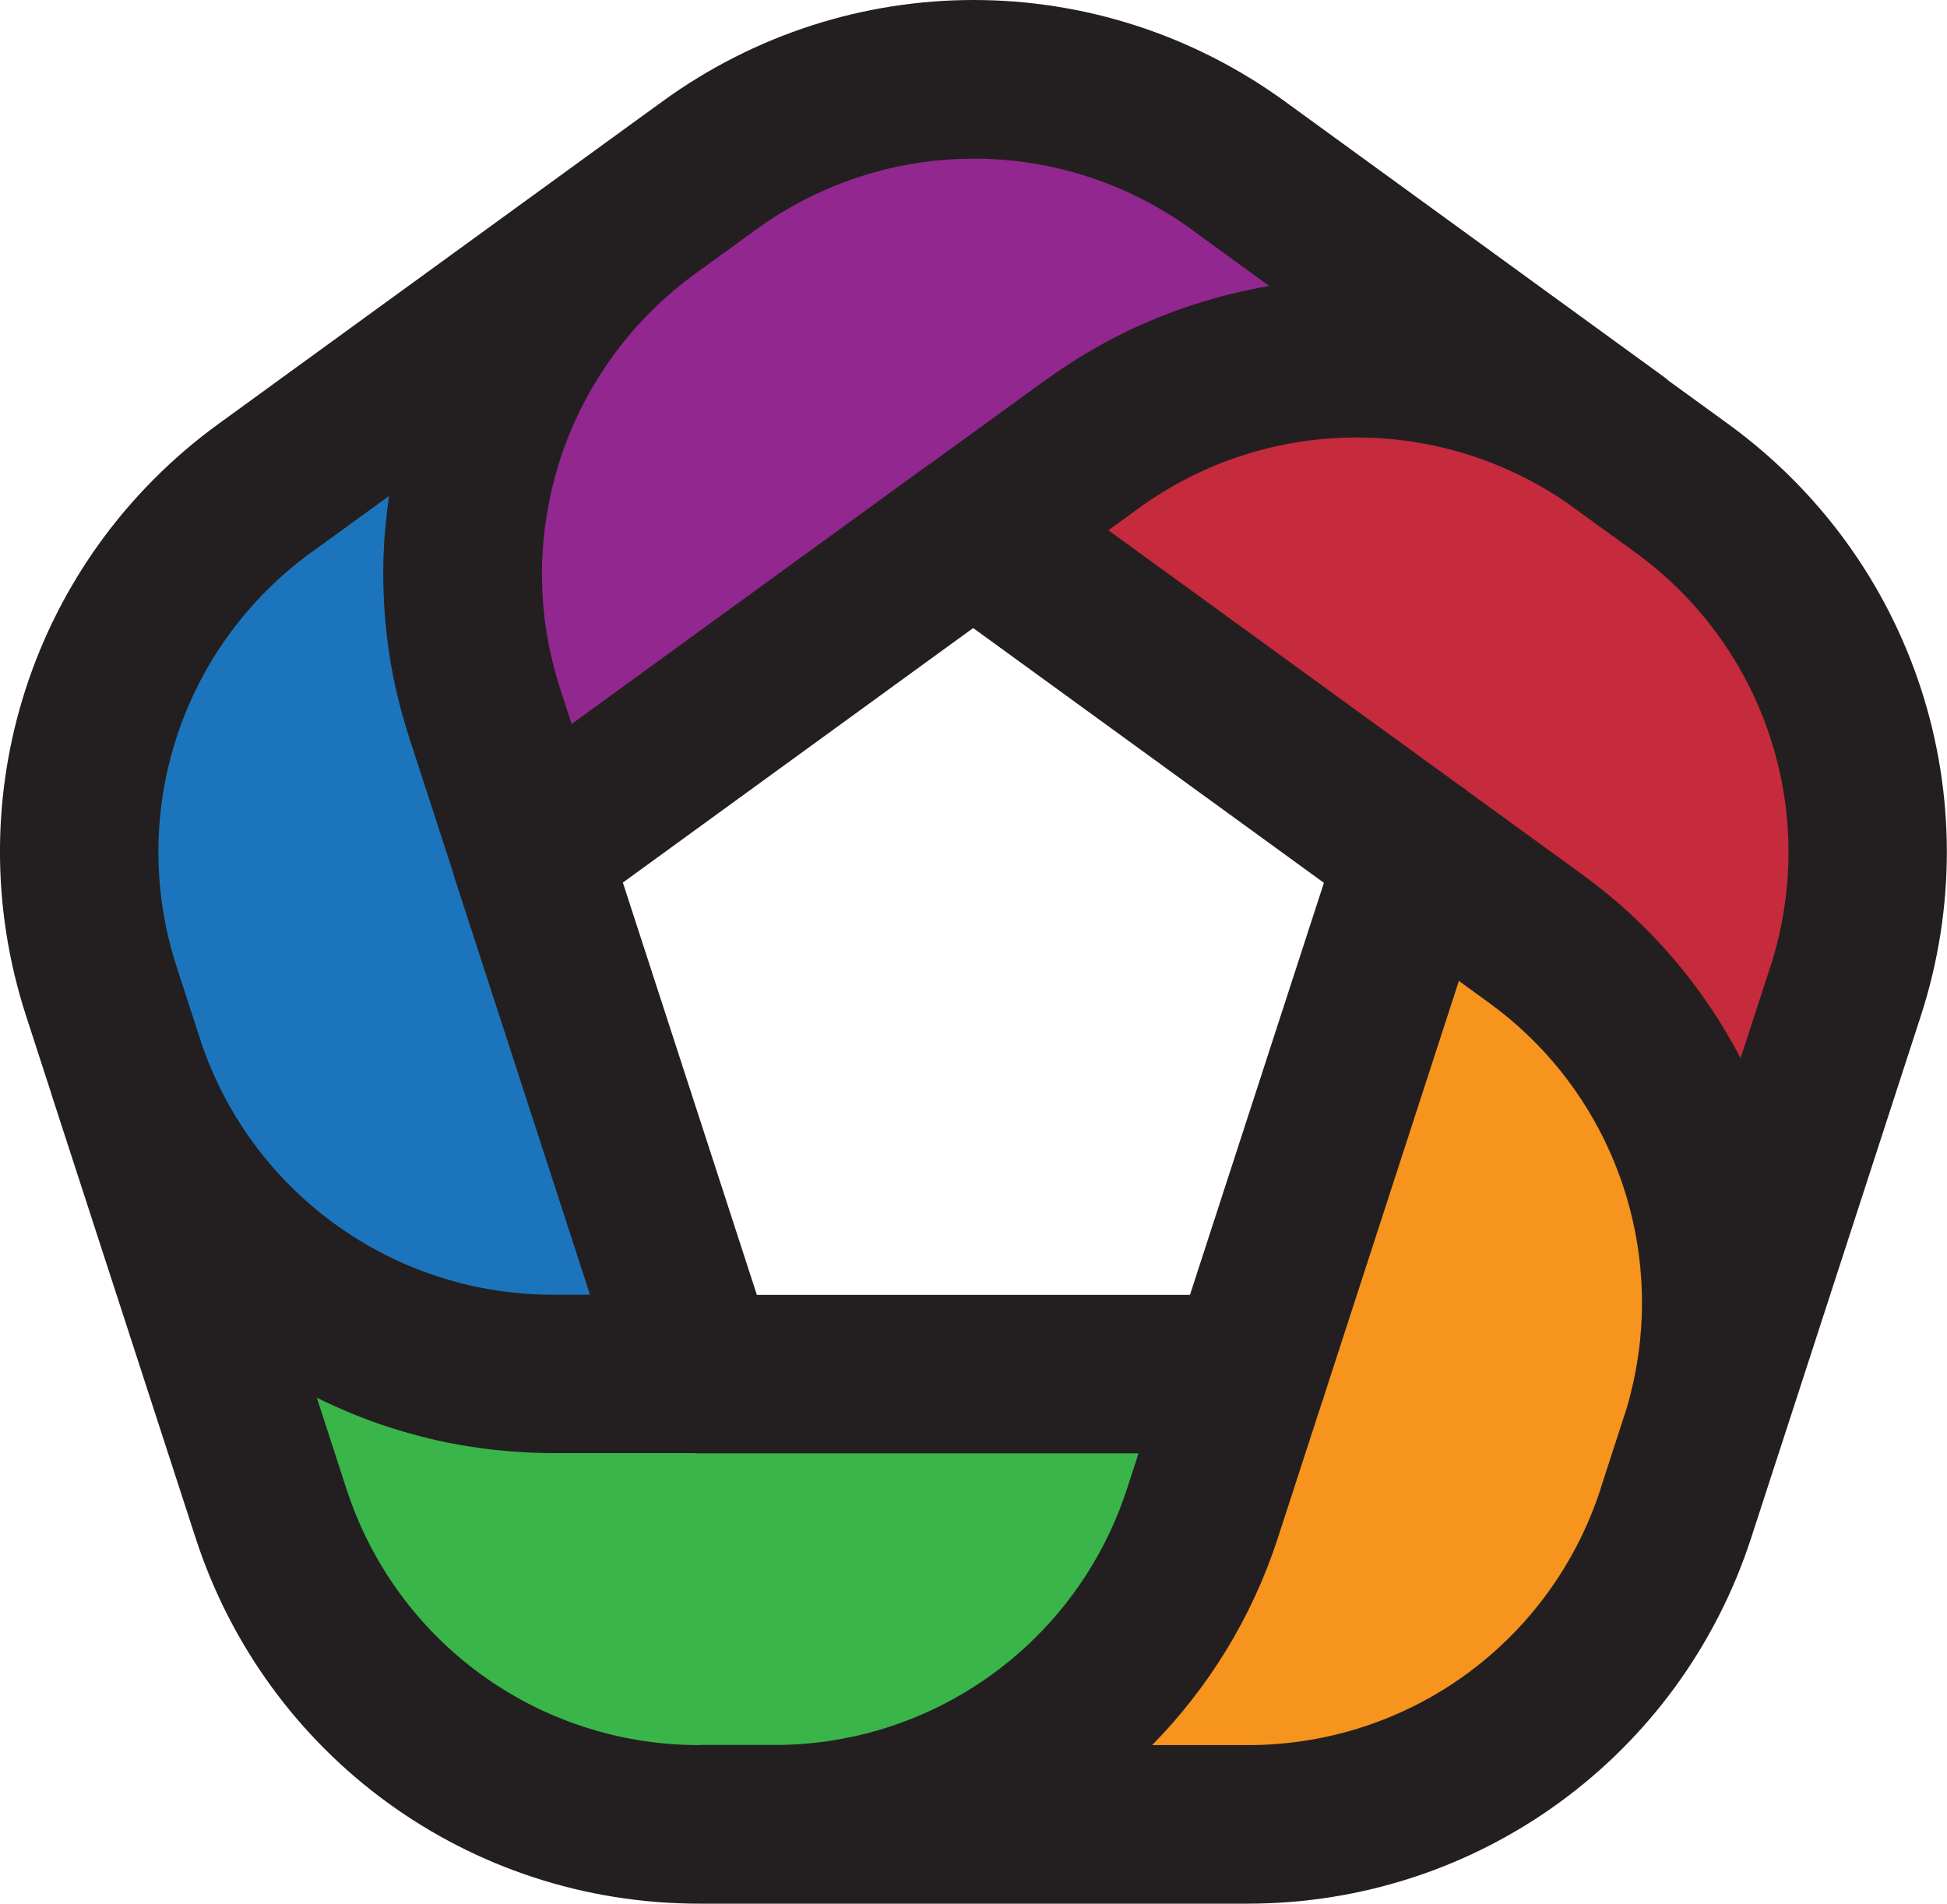
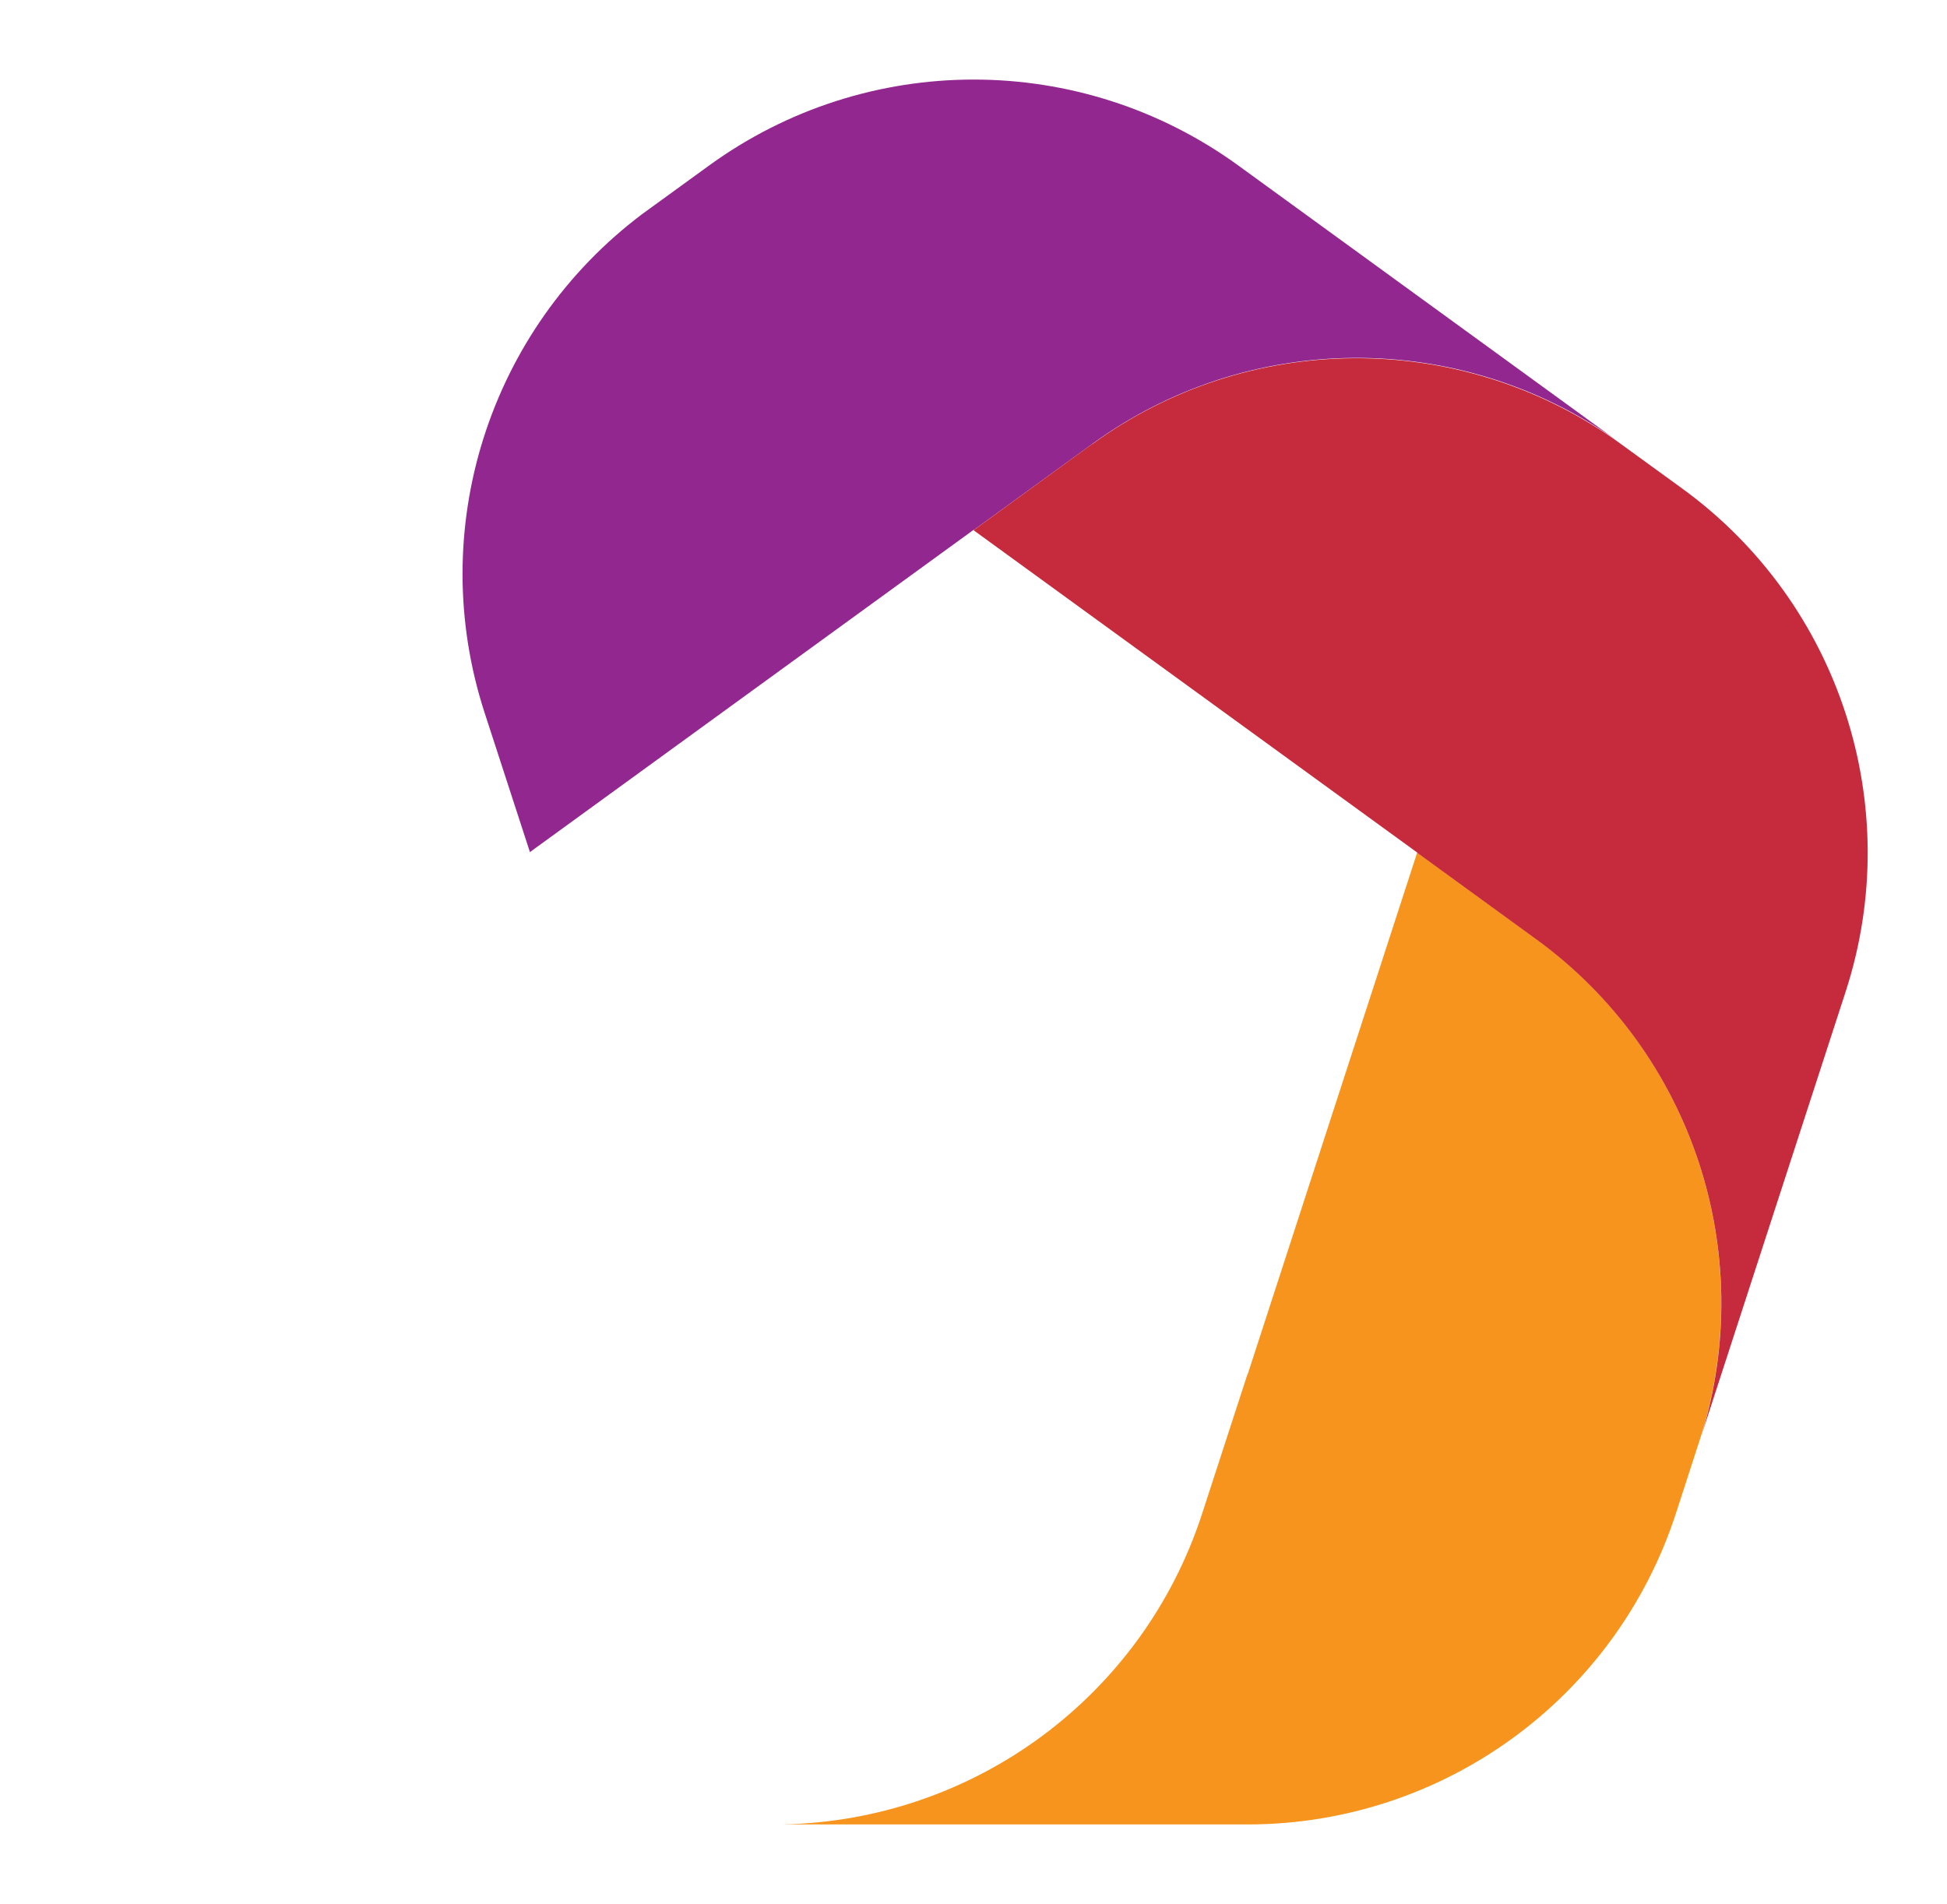
<svg xmlns="http://www.w3.org/2000/svg" id="Layer_2" viewBox="0 0 241.76 236.4">
  <g id="Layer_1-2">
    <path d="M60.17,88.5l5.63,17.31-.02.02h0s55.12-40.04,55.12-40.04l.02.02,14.73-10.7c19.36-14.07,45.48-14.21,65-.48l-46.88-34.07c-19.6-14.24-46.13-14.24-65.73,0l-8.32,6.04c-19.03,14.34-26.93,39.18-19.55,61.9Z" style="fill:#92278f; stroke-width:0px;" />
-     <path d="M68.61,170.61h18.2v.02h.02l-21.06-64.8h.02s-5.63-17.33-5.63-17.33c-7.39-22.76.54-47.65,19.63-61.97l-46.89,34.06c-19.6,14.24-27.8,39.48-20.31,62.51l3.18,9.78c7.75,22.53,28.94,37.72,52.83,37.72Z" style="fill:#1c75bc; stroke-width:0px;" />
-     <path d="M149.3,187.96l5.63-17.31h.03s-68.13,0-68.13,0v-.03h-18.21c-23.93,0-45.15-15.24-52.87-37.82l17.91,55.12c7.48,23.04,28.95,38.63,53.18,38.64h10.28c23.82-.42,44.82-15.87,52.2-38.59Z" style="fill:#39b54a; stroke-width:0px;" />
    <path d="M190.71,116.58l-14.73-10.7v-.03s0,0,0,0l-21.05,64.8h-.03s-5.63,17.31-5.63,17.31c-7.39,22.76-28.44,38.23-52.3,38.6h57.95c24.22,0,45.69-15.6,53.18-38.63l3.17-9.78c6.97-22.78-1.24-47.53-20.57-61.57Z" style="fill:#f7941d; stroke-width:0px;" />
    <path d="M135.61,55.14l-14.72,10.7h-.02s0-.01,0-.01l55.12,40.05v.03s14.72,10.7,14.72,10.7c19.36,14.06,27.57,38.86,20.55,61.67l17.91-55.12c7.49-23.03-.72-48.28-20.31-62.51l-8.32-6.04c-19.52-13.67-45.58-13.51-64.91.54Z" style="fill:#c62a3d; stroke-width:0px;" />
-     <path d="M214.63,52.68l-7.4-5.37c-.25-.23-.52-.44-.8-.64l-46.88-34.07c-23.12-16.8-54.18-16.8-77.3,0l-8.32,6.04s-.09.07-.14.1c-.02.01-.03.02-.05.04L27.13,52.64C4.01,69.44-5.59,98.98,3.24,126.16l3.1,9.55s.02.09.03.13l17.91,55.12c8.83,27.18,33.96,45.44,62.54,45.44h10.05s.06,0,.1,0h57.95s0,0,0,0c28.57,0,53.7-18.26,62.53-45.44l3.1-9.54s.03-.07.04-.11l17.91-55.12c8.83-27.17-.77-56.71-23.89-73.52ZM219.8,120.12l-3.67,11.29c-4.59-8.83-11.22-16.68-19.63-22.79l-14.17-10.29-.04-.04c-.34-.28-.69-.53-1.05-.76l-43.61-31.68,3.77-2.74c15.86-11.53,37.32-11.72,53.42-.49l8.25,5.99c16.2,11.77,22.92,32.47,16.74,51.51ZM147.78,160.8h-53.8s-16.64-51.2-16.64-51.2l43.5-31.61,43.55,31.64-16.63,51.16ZM147.98,28.52l9.62,6.99c-3.14.53-6.24,1.31-9.29,2.29-.11.03-.22.07-.33.1-.74.24-1.48.5-2.22.77-.13.05-.27.1-.4.15-1.23.46-2.45.97-3.66,1.51-.35.15-.69.31-1.04.47-.56.26-1.13.53-1.68.82-.49.25-.97.5-1.46.76-.7.38-1.4.76-2.09,1.17-.58.34-1.16.68-1.73,1.04-.4.25-.8.51-1.2.77-.71.46-1.41.94-2.11,1.44-.17.12-.35.23-.52.36l-14.17,10.29c-.2.12-.39.25-.58.39l-44.14,32.07-1.44-4.44c-.47-1.46-.86-2.92-1.18-4.39-.07-.3-.14-.6-.2-.9-.03-.15-.05-.3-.08-.45-.08-.44-.17-.89-.24-1.33-.02-.13-.03-.26-.05-.39-.07-.46-.14-.93-.19-1.39-.02-.17-.03-.35-.05-.52-.04-.42-.09-.84-.12-1.26-.02-.22-.03-.44-.04-.67-.02-.37-.05-.74-.06-1.11-.01-.27-.01-.54-.02-.81,0-.32-.02-.64-.02-.97,0-.31.01-.63.02-.94,0-.28,0-.55.02-.83.01-.35.04-.7.06-1.05.01-.24.02-.48.04-.72.03-.38.07-.76.11-1.14.02-.2.04-.41.06-.61.04-.39.1-.77.16-1.15.03-.2.05-.4.08-.59.06-.38.13-.76.2-1.14.04-.2.07-.4.1-.59.07-.37.16-.74.24-1.11.04-.2.08-.41.13-.61.08-.36.18-.71.27-1.07.05-.21.1-.43.16-.64.09-.34.2-.68.3-1.02.07-.22.13-.45.2-.67.1-.32.21-.63.32-.95.08-.24.16-.48.24-.72.1-.29.22-.58.33-.86.1-.26.19-.52.3-.78.1-.25.21-.5.32-.75.12-.29.24-.59.37-.88.09-.21.2-.42.29-.62.15-.33.3-.65.46-.97.09-.17.18-.34.27-.52.18-.35.36-.71.55-1.06.07-.13.15-.26.22-.39.21-.39.43-.77.66-1.15.05-.09.11-.18.17-.27.25-.42.5-.83.77-1.24.04-.06.08-.11.12-.17.29-.44.58-.88.88-1.31.01-.02.03-.03.04-.05,2.72-3.86,6.07-7.34,10-10.29,0,0,.01-.01.02-.02l8.08-5.87c16.2-11.77,37.96-11.77,54.16,0ZM38.7,68.57l9.61-6.98c-.1.69-.19,1.38-.27,2.07-.01.11-.02.23-.04.34-.07.65-.13,1.3-.19,1.95-.02.19-.03.39-.05.58-.05.66-.09,1.31-.11,1.97,0,.11-.01.23-.02.34-.03.77-.04,1.54-.04,2.31,0,.16,0,.32,0,.49,0,.61.02,1.22.04,1.84,0,.22.01.43.02.65.03.66.07,1.32.12,1.99,0,.11.01.22.02.32.06.76.14,1.53.22,2.29.02.2.05.39.07.59.07.58.15,1.17.24,1.75.03.22.07.45.1.67.11.69.23,1.39.37,2.08.01.07.02.14.04.21.15.76.32,1.52.5,2.28.05.2.1.4.15.6.14.59.3,1.18.46,1.77.05.2.11.4.17.6.22.76.45,1.53.69,2.29l3.04,9.34,2.37,7.3s0,.02,0,.03c0,.02.01.04.02.06.05.2.11.4.17.59l16.86,51.89h-4.67c-.61,0-1.22-.01-1.83-.04-.52-.02-1.04-.05-1.56-.09-.09,0-.17,0-.26-.02-18.1-1.44-33.83-13.47-39.85-30.86l-3.15-9.69c-6.19-19.04.54-39.74,16.74-51.51ZM86.83,216.71c-20.02,0-37.63-12.79-43.82-31.84l-3.67-11.3c1.37.68,2.77,1.31,4.19,1.9.06.03.13.05.19.08,1.51.62,3.05,1.19,4.61,1.69.04.01.09.03.13.04.7.23,1.41.44,2.12.64.13.04.26.07.39.11.76.21,1.52.41,2.28.6,0,0,0,0,0,0,.78.19,1.57.36,2.36.52.14.03.29.06.43.08.63.12,1.26.24,1.9.34.19.03.38.06.57.09.74.11,1.48.22,2.22.31.03,0,.07,0,.1.01.78.09,1.56.17,2.34.23.21.02.42.03.63.05.59.04,1.18.08,1.78.11.23.01.45.02.68.03.78.03,1.57.05,2.36.05h17.5c.23.02.47.03.71.03h54.54s-1.44,4.43-1.44,4.43c-4.94,15.2-17.3,26.49-32.32,30.35-.02,0-.03,0-.05.01-.55.14-1.11.27-1.67.39-.14.03-.28.06-.43.08-.44.09-.87.18-1.31.26-.26.05-.53.08-.79.13-.32.05-.64.11-.96.15-.38.05-.76.09-1.13.13-.21.02-.43.05-.64.07-.49.05-.98.08-1.47.12-.11,0-.21.02-.32.02-.6.03-1.2.06-1.8.07h-10.19ZM198.75,184.88c-6.19,19.04-23.79,31.83-43.81,31.83h-11.88c6.98-7.1,12.4-15.83,15.61-25.72l5.41-16.64c.16-.39.29-.8.4-1.22l16.67-51.32,3.77,2.74c13.43,9.75,20.37,25.8,18.73,41.89-.01.1-.03.2-.04.31-.05.48-.11.97-.18,1.45-.03.22-.07.43-.1.65-.06.37-.11.74-.18,1.11-.06.32-.13.65-.19.97-.05.26-.1.52-.16.78-.1.43-.2.86-.31,1.29-.04.15-.07.3-.11.46-.14.54-.29,1.08-.46,1.61-.01.04-.02.08-.04.13l-3.14,9.68Z" style="fill:#231f20; stroke-width:0px;" />
  </g>
</svg>